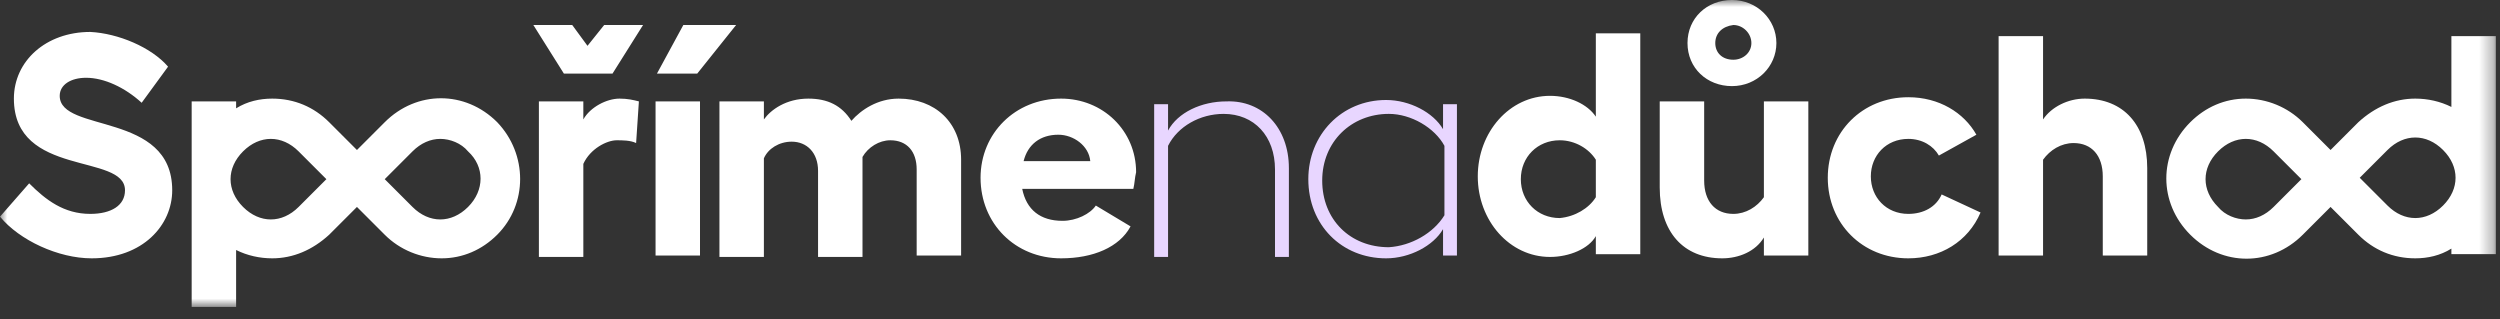
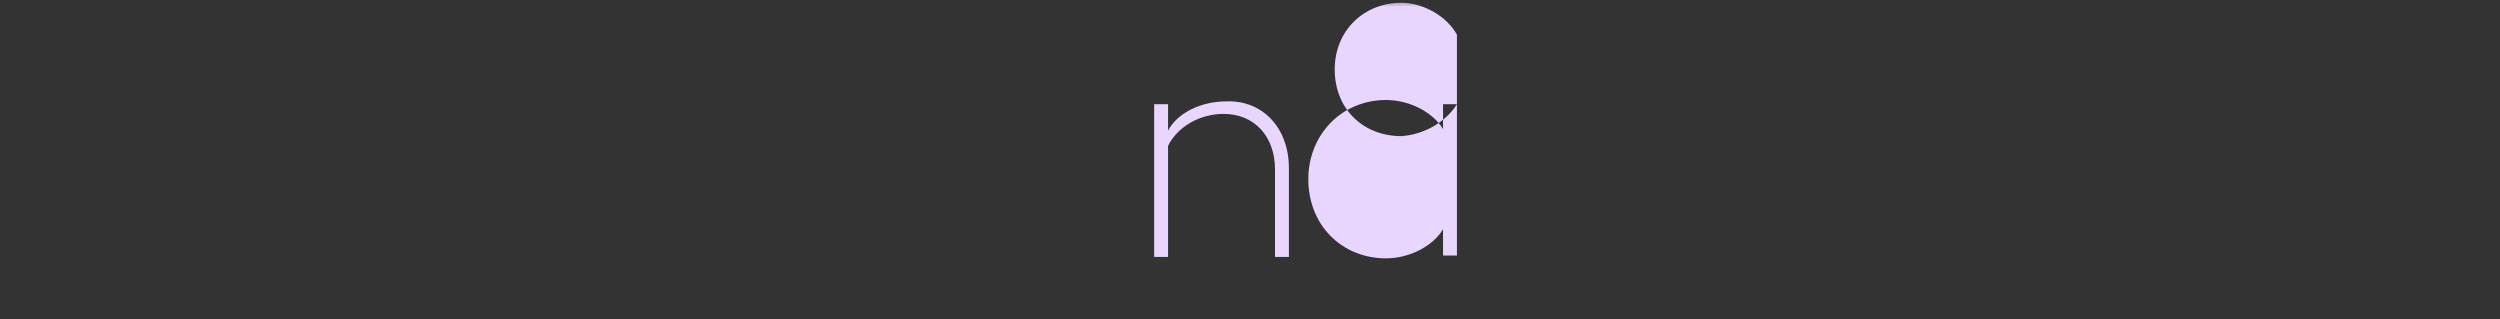
<svg xmlns="http://www.w3.org/2000/svg" width="180" height="23" fill="none">
  <rect width="100%" height="100%" fill="#333333" stroke="none" />
  <g clip-path="url(#a)">
    <mask id="b" style="mask-type:luminance" maskUnits="userSpaceOnUse" x="0" y="0" width="180" height="23">
      <path d="M179.7 0H0v22.1h179.7V0Z" fill="#fff" />
    </mask>
    <g mask="url(#b)">
-       <path d="M38.4 1.8h2.8l1.1 1.5 1.2-1.5h2.8l-2.2 3.5h-3.5l-2.2-3.5Zm11.8 3.5h-2.9l1.9-3.5H53l-2.8 3.5Zm-38.1-.5-1.9 2.6C9 6.3 7.5 5.6 6.2 5.6c-1.1 0-1.9.5-1.9 1.3 0 2.7 8.1 1.1 8.1 6.8 0 2.5-2.1 4.9-5.8 4.9-2.4 0-5.2-1.3-6.6-3l2.1-2.4c1.2 1.2 2.5 2.2 4.4 2.2 1.5 0 2.5-.6 2.5-1.7 0-2.7-8-.9-8-6.6 0-2.7 2.3-4.8 5.5-4.8 2 .1 4.4 1.1 5.6 2.5Zm32.5 2.3c.6 0 1 .1 1.4.2l-.2 3c-.4-.2-1-.2-1.4-.2-.7 0-1.9.6-2.4 1.7v6.7h-3.2V7.3H42v1.3c.5-.9 1.7-1.5 2.6-1.5Zm5.8.2v11.1h-3.2V7.3h3.2Zm18.8 4.2v6.9H66v-6.2c0-1.3-.7-2.1-1.9-2.1-.8 0-1.6.5-2 1.2v7.2h-3.2v-6.2c0-1.3-.8-2.1-1.9-2.1-.9 0-1.7.5-2 1.2v7.1h-3.2V7.3H55v1.3c.5-.7 1.6-1.5 3.2-1.5 1.4 0 2.4.5 3.1 1.6.7-.8 1.9-1.6 3.4-1.6 2.6 0 4.5 1.7 4.5 4.4Zm12.4 2.1h-8c.3 1.5 1.3 2.3 2.9 2.3 1 0 2-.5 2.4-1.1l2.5 1.5c-.8 1.5-2.7 2.3-5 2.3-3.3 0-5.8-2.5-5.8-5.8 0-3.2 2.5-5.7 5.8-5.7 3 0 5.4 2.3 5.4 5.3-.1.4-.1.8-.2 1.2Zm-3.1-2c-.1-1.1-1.2-1.9-2.3-1.9-1.3 0-2.2.7-2.5 1.9h4.8Z" fill="#fff" />
-       <path d="M92.8 12.1v6.4h-1v-6.3c0-2.4-1.5-4-3.7-4-1.7 0-3.3.9-4 2.3v8h-1v-11h1v1.9c.7-1.3 2.4-2.1 4.2-2.1 2.6-.1 4.5 1.9 4.5 4.8Zm12.099-4.6v10.9h-1v-1.9c-.7 1.2-2.4 2.1-4.1 2.1-3.2 0-5.6-2.4-5.6-5.7 0-3.2 2.4-5.7 5.6-5.7 1.7 0 3.4.9 4.1 2.1V7.5h1Zm-.9 8v-5c-.7-1.3-2.4-2.3-4-2.3-2.7 0-4.8 2-4.8 4.8s2 4.8 4.8 4.8c1.6-.1 3.2-1 4-2.3Z" fill="#E8D6FF" />
-       <path d="M118.1 2.5v15.8h-3.2V17c-.5.9-1.9 1.5-3.3 1.5-2.9 0-5.2-2.6-5.2-5.8 0-3.2 2.3-5.8 5.2-5.8 1.4 0 2.7.6 3.3 1.5v-6h3.2v.1Zm-3.2 11.7v-2.7c-.5-.8-1.5-1.4-2.6-1.4-1.6 0-2.8 1.2-2.8 2.8 0 1.6 1.2 2.8 2.8 2.8 1.1-.1 2.1-.7 2.6-1.5Zm15.3-6.9v11.1H127v-1.3c-.6 1-1.8 1.5-3 1.5-2.8 0-4.5-1.9-4.5-5.1V7.3h3.2V13c0 1.5.8 2.4 2.1 2.4.9 0 1.7-.5 2.2-1.2V7.3h3.2Zm-8.7-4.2c0-1.8 1.4-3.1 3.2-3.1 1.8 0 3.2 1.4 3.2 3.1 0 1.7-1.4 3.1-3.2 3.1-1.8 0-3.2-1.3-3.2-3.1Zm2 0c0 .7.5 1.2 1.3 1.2.7 0 1.3-.5 1.3-1.2s-.6-1.3-1.3-1.3c-.8.1-1.3.6-1.3 1.3Zm13.9 15.5c-3.3 0-5.8-2.5-5.8-5.8s2.5-5.8 5.8-5.8c2.2 0 4 1.1 4.9 2.7l-2.7 1.5c-.4-.7-1.2-1.2-2.2-1.2-1.6 0-2.7 1.2-2.7 2.7 0 1.5 1.1 2.7 2.7 2.7 1.1 0 2-.5 2.4-1.4l2.8 1.3c-.9 2.1-2.9 3.3-5.2 3.3Zm17.2-6.5v6.3h-3.2v-5.7c0-1.5-.8-2.4-2.1-2.4-.9 0-1.7.5-2.2 1.2v6.9h-3.2V2.6h3.2v6c.6-.9 1.8-1.5 3-1.5 2.8 0 4.5 1.9 4.5 5ZM35.8 8.8c-2.3-2.3-5.8-2.3-8.1 0l-2 2-2-2c-1.1-1.1-2.5-1.7-4.1-1.7-.9 0-1.8.2-2.6.7v-.5h-3.2v14.8H17V18c.8.4 1.7.6 2.6.6 1.5 0 2.9-.6 4.1-1.7l2-2 2 2c1.1 1.1 2.6 1.7 4.1 1.7 1.5 0 2.9-.6 4-1.7 2.2-2.2 2.2-5.8 0-8.1Zm-14.3 6.1c-.6.6-1.3.9-2 .9s-1.4-.3-2-.9c-1.2-1.2-1.2-2.8 0-4 .6-.6 1.3-.9 2-.9s1.4.3 2 .9l2 2-2 2Zm12.2 0c-.6.6-1.3.9-2 .9s-1.4-.3-2-.9l-2-2 2-2c.6-.6 1.3-.9 2-.9s1.5.3 2 .9c1.2 1.1 1.2 2.8 0 4ZM176.5 2.6v5.1c-.8-.4-1.7-.6-2.6-.6-1.5 0-2.9.6-4.1 1.7l-2 2-2-2c-1.1-1.1-2.6-1.7-4.1-1.7-1.5 0-2.9.6-4 1.7-2.3 2.3-2.3 5.8 0 8.1s5.8 2.3 8.1 0l2-2 2 2c1.1 1.1 2.5 1.7 4.1 1.7.9 0 1.8-.2 2.6-.7v.4h3.2V2.6h-3.2Zm-12.8 12.3c-.6.6-1.3.9-2 .9s-1.5-.3-2-.9c-1.2-1.2-1.2-2.8 0-4 .6-.6 1.3-.9 2-.9s1.4.3 2 .9l2 2-2 2Zm10.2.8c-.7 0-1.4-.3-2-.9l-2-2 2-2c.6-.6 1.3-.9 2-.9s1.4.3 2 .9c1.2 1.2 1.2 2.8 0 4-.6.6-1.3.9-2 .9Z" fill="#fff" />
+       <path d="M92.8 12.1v6.4h-1v-6.3c0-2.4-1.5-4-3.7-4-1.7 0-3.3.9-4 2.3v8h-1v-11h1v1.9c.7-1.3 2.4-2.1 4.2-2.1 2.6-.1 4.5 1.9 4.5 4.8Zm12.099-4.6v10.9h-1v-1.9c-.7 1.2-2.4 2.1-4.1 2.1-3.2 0-5.6-2.4-5.6-5.7 0-3.2 2.4-5.7 5.6-5.7 1.7 0 3.4.9 4.1 2.1V7.5h1Zv-5c-.7-1.3-2.4-2.3-4-2.3-2.7 0-4.8 2-4.8 4.8s2 4.8 4.8 4.8c1.6-.1 3.2-1 4-2.3Z" fill="#E8D6FF" />
    </g>
  </g>
  <defs>
    <clipPath id="a">
      <path fill="#fff" d="M0 0h180v23H0z" />
    </clipPath>
  </defs>
</svg>